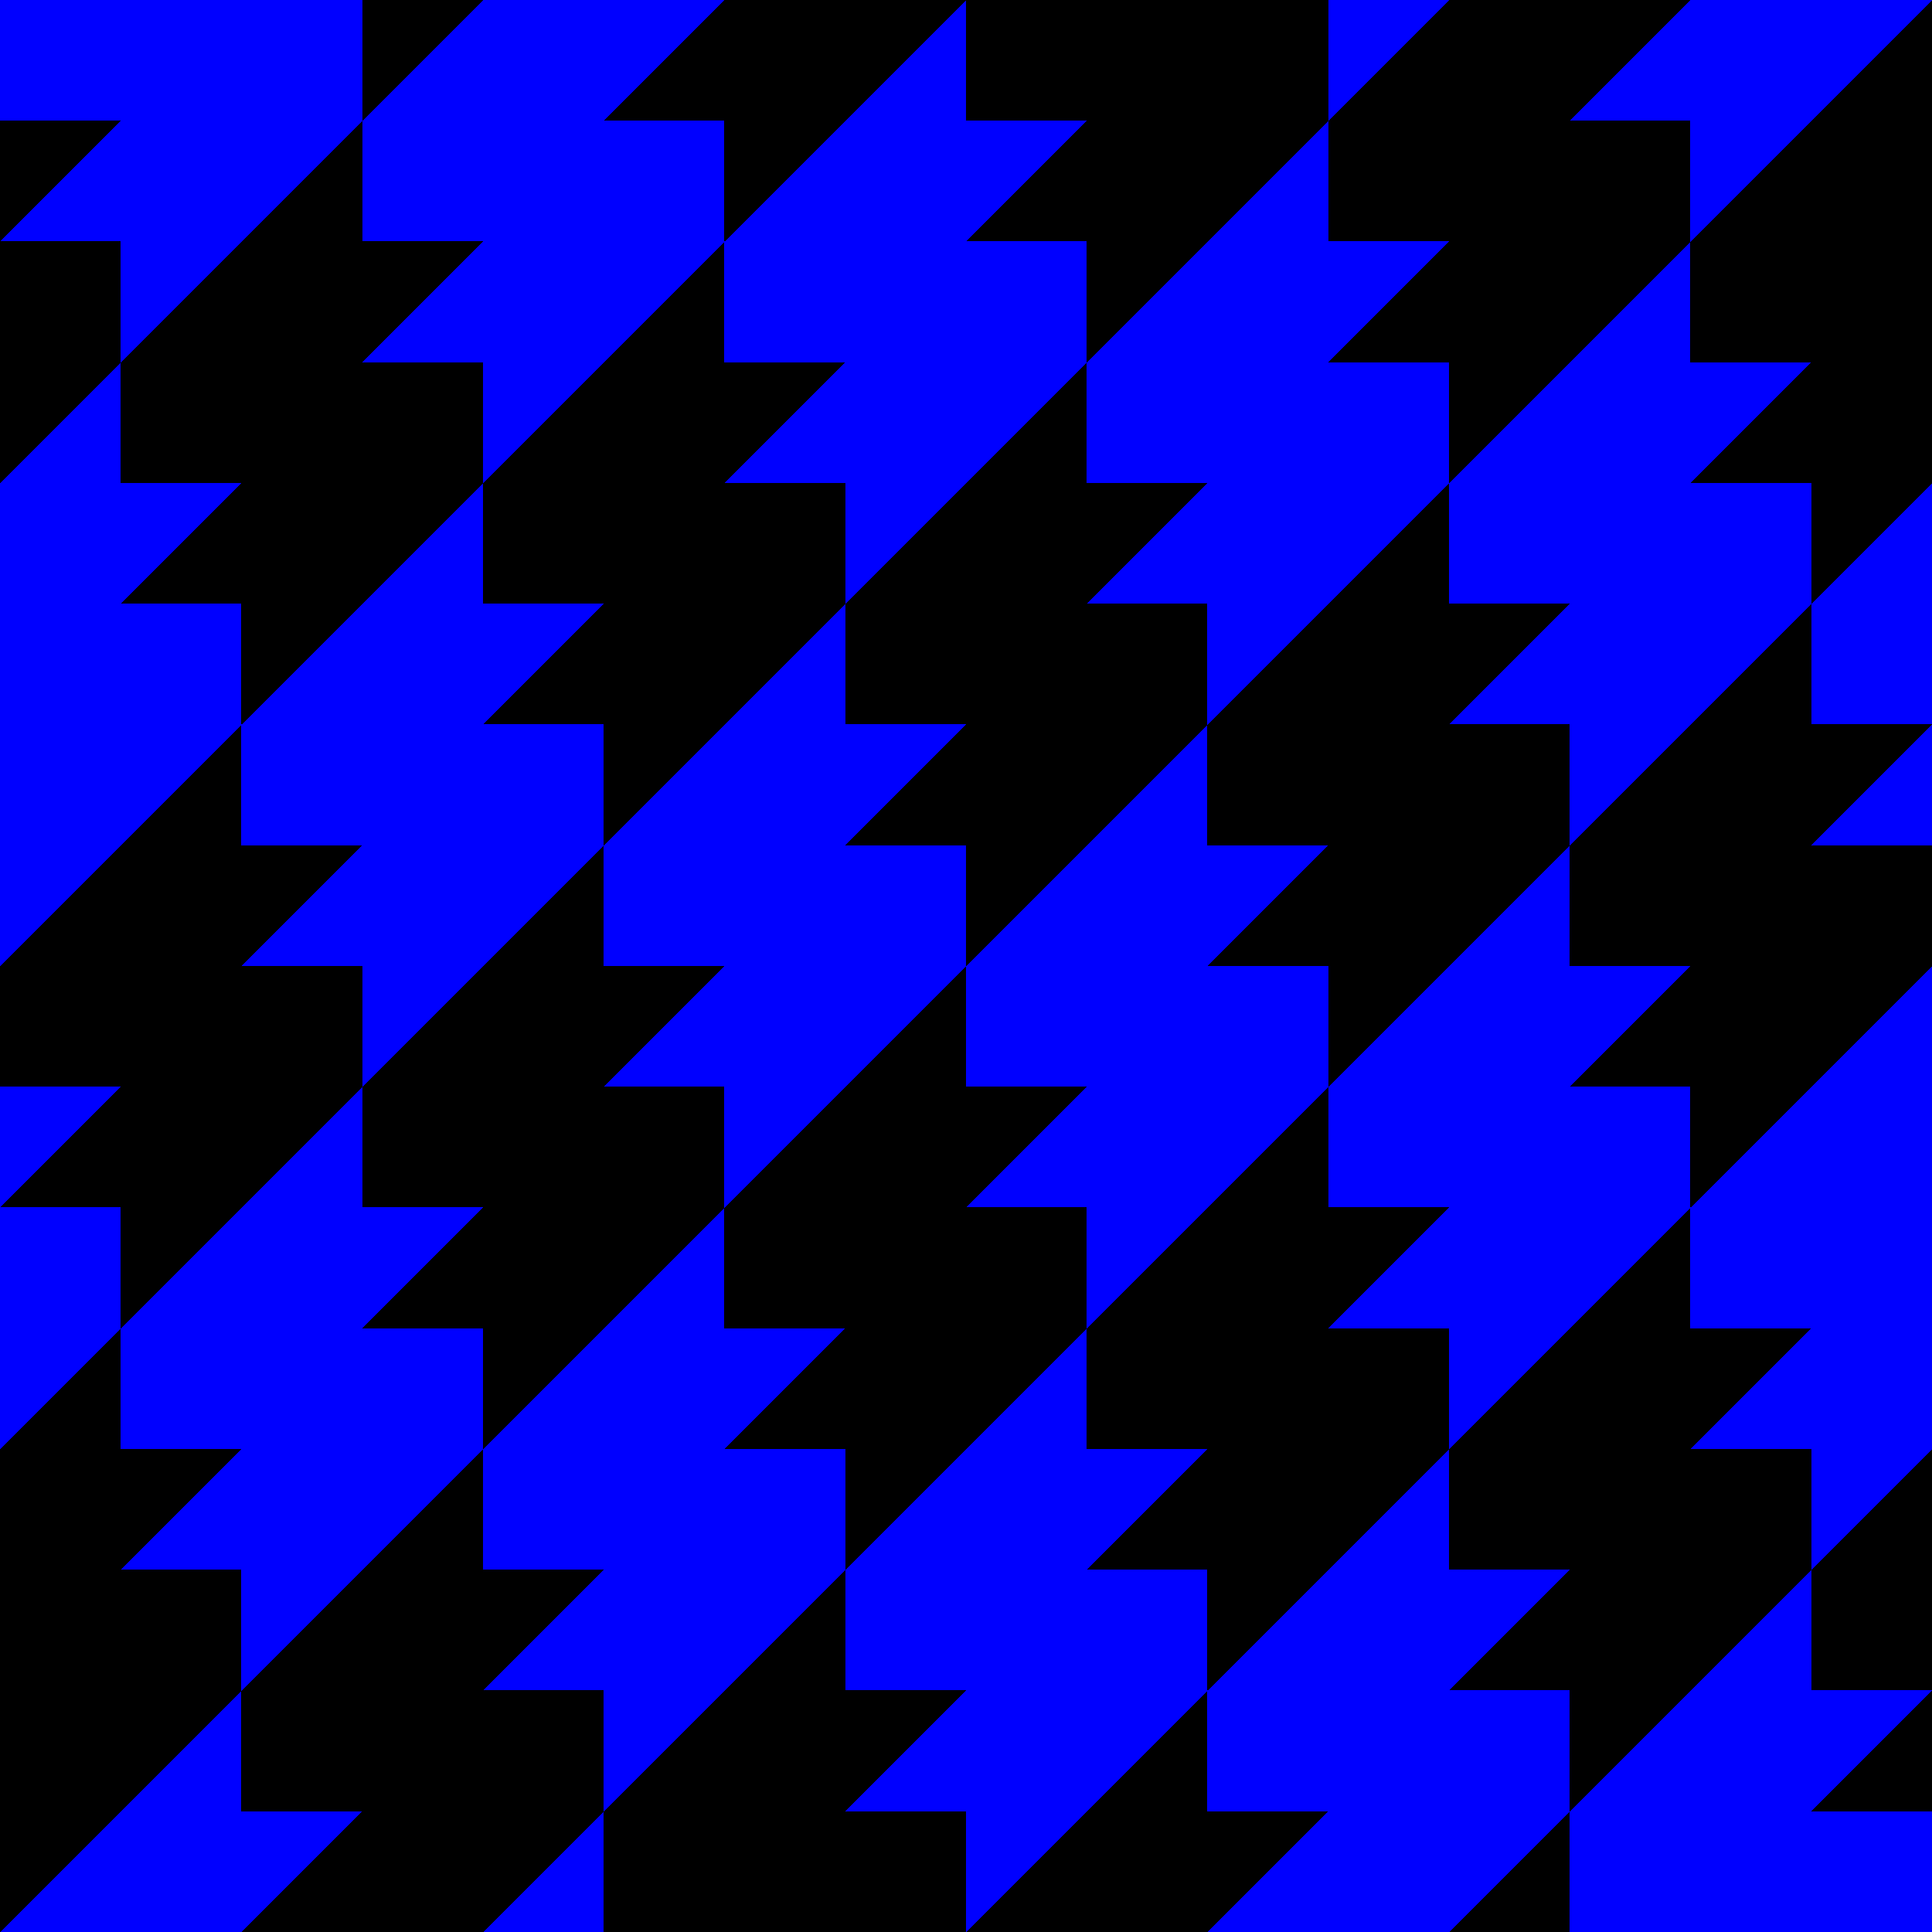
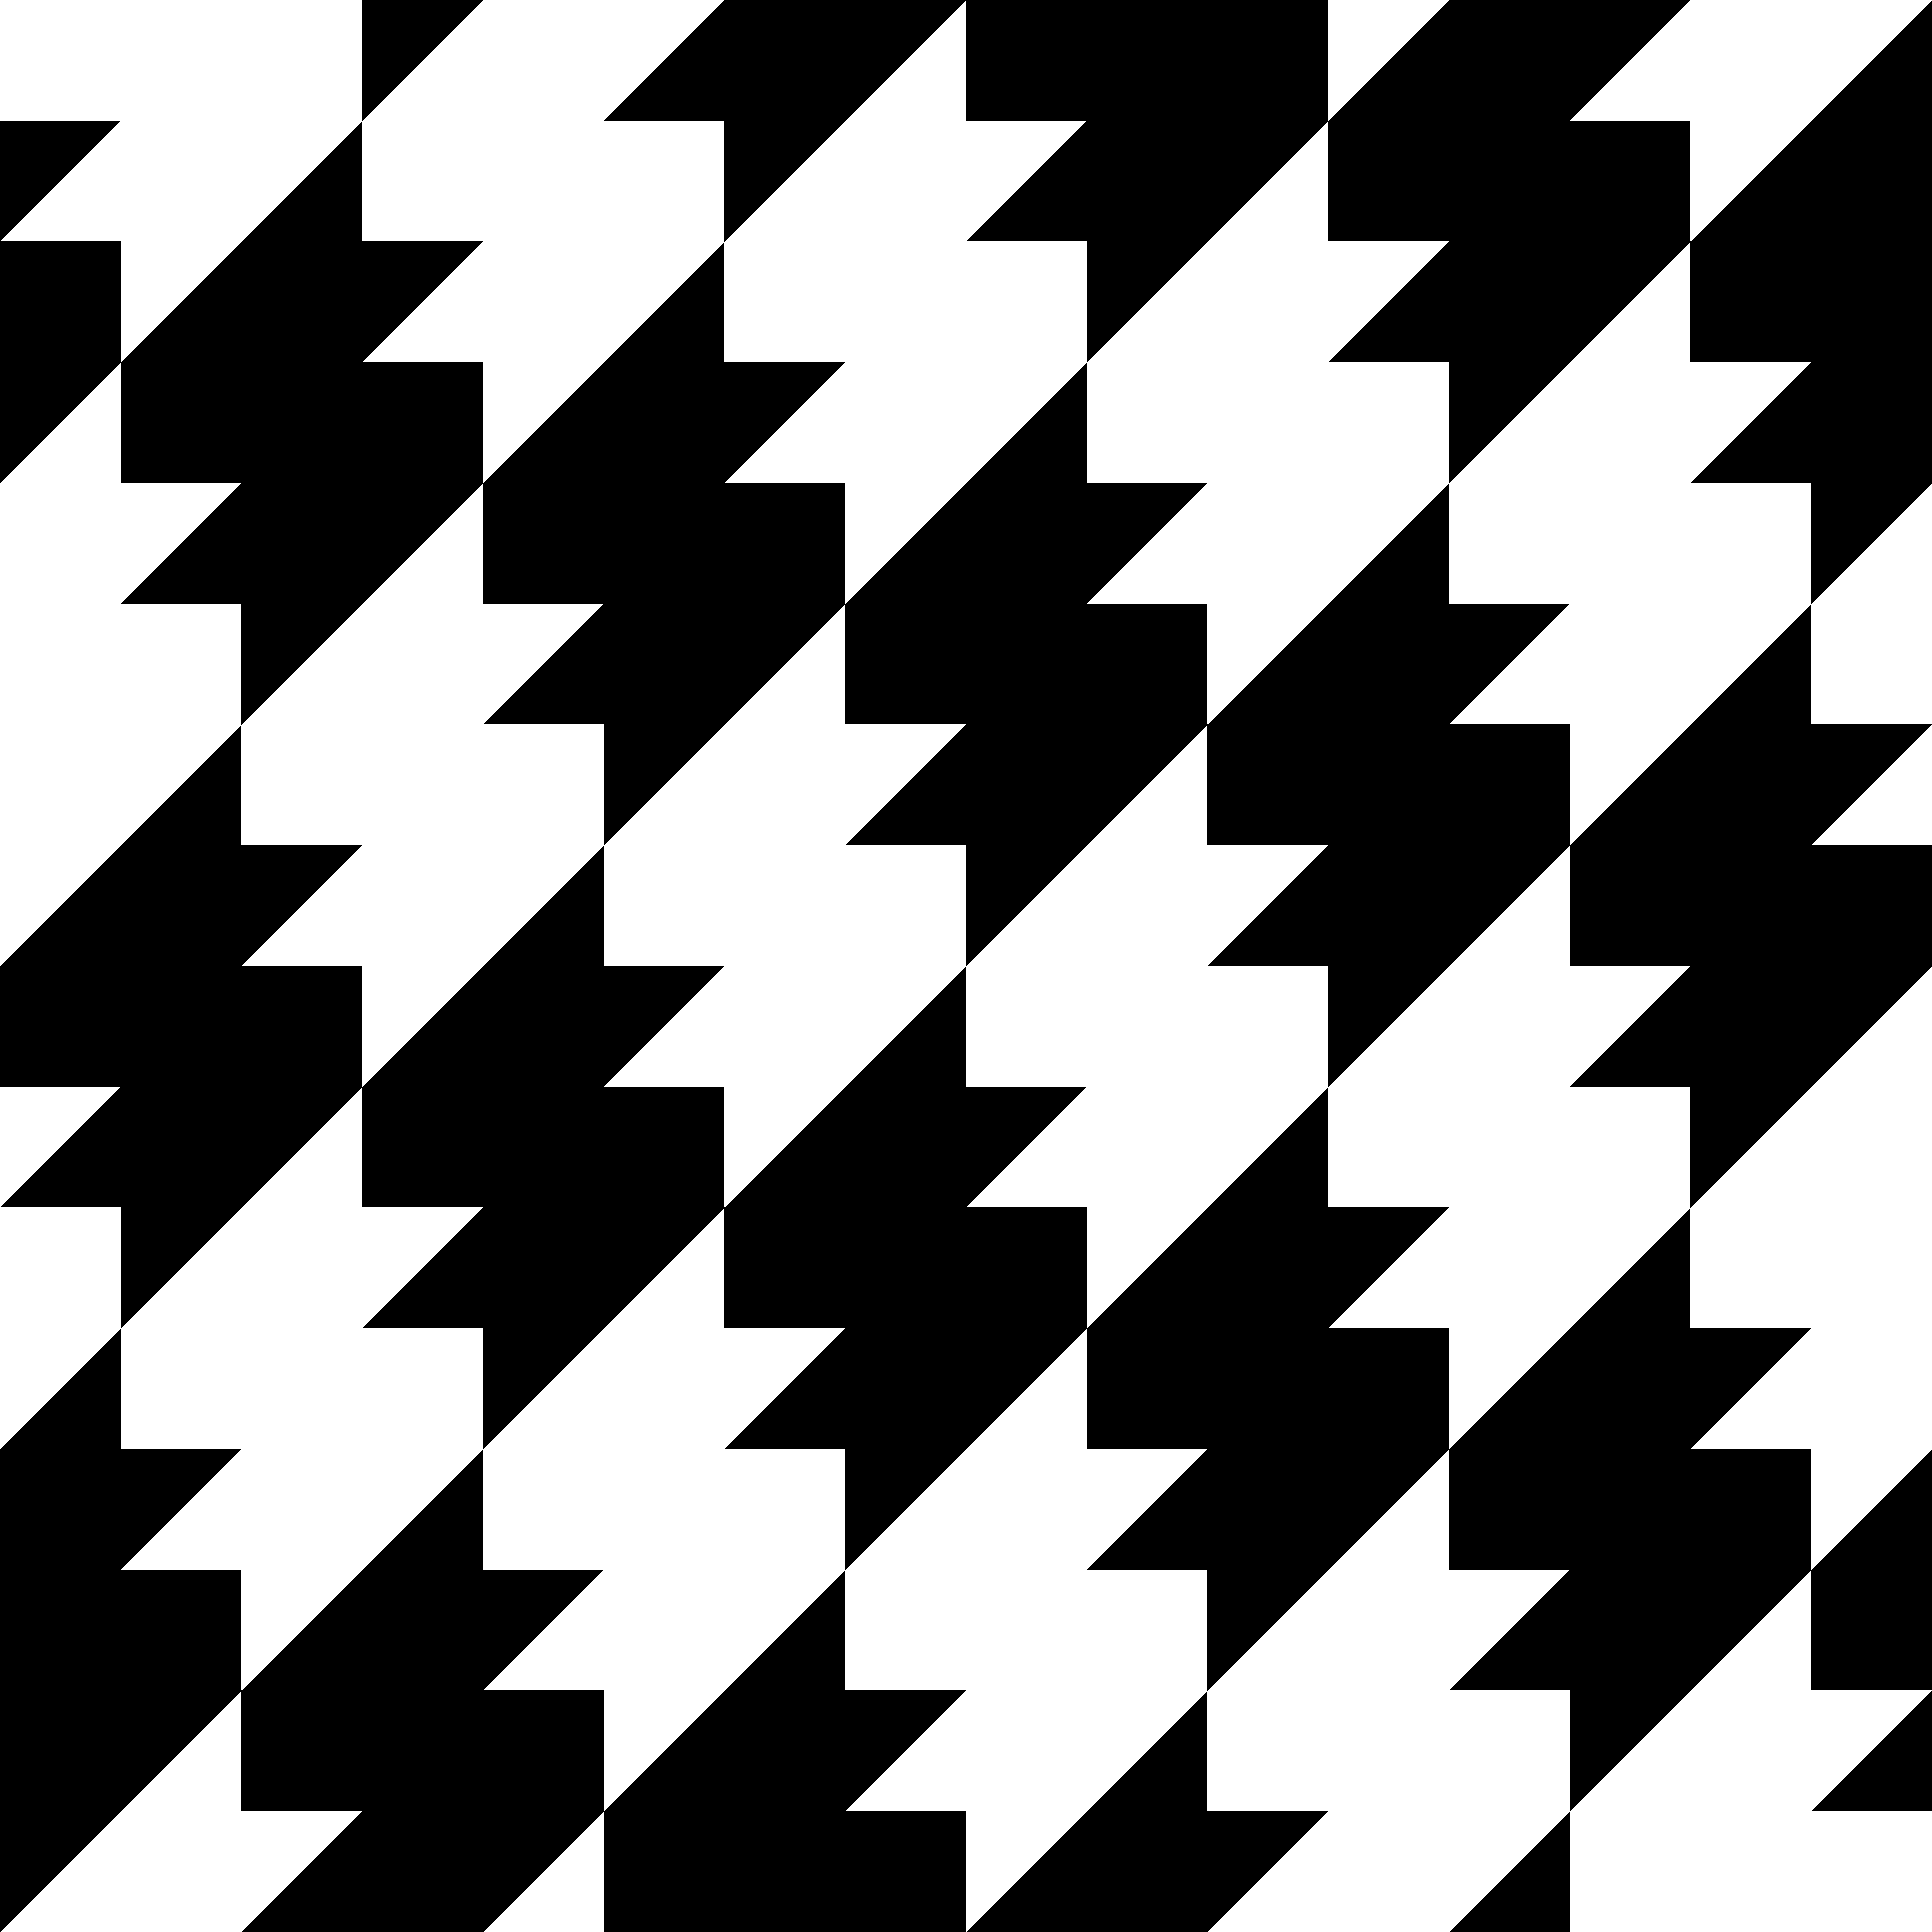
<svg xmlns="http://www.w3.org/2000/svg" xmlns:xlink="http://www.w3.org/1999/xlink" width="225.78mm" height="225.78mm" shape-rendering="crispEdges" version="1.1" viewBox="0 0 800 800">
  <defs>
    <clipPath id="e">
      <rect x="250" y="552.36" width="800" height="800" fill="#fbf" fill-opacity=".443" />
    </clipPath>
    <filter id="f" color-interpolation-filters="sRGB">
      <feColorMatrix values="1 0 0 0 0 0 1 0 0 0 0 0 1 0 0 0 0 0 1000 -500 " />
    </filter>
    <linearGradient id="d" x1="250" x2="400" y1="577.36" y2="577.36" gradientTransform="matrix(1 0 0 1.667 1100 -384.91)" gradientUnits="userSpaceOnUse">
      <stop stop-color="#00f" offset="0" />
      <stop offset="1" />
    </linearGradient>
    <linearGradient id="c" x1="150" x2="300" y1="677.36" y2="677.36" gradientTransform="matrix(1 0 0 1.667 1100 -451.57)" gradientUnits="userSpaceOnUse">
      <stop offset="0" />
      <stop stop-color="#00f" offset="1" />
    </linearGradient>
  </defs>
  <g transform="translate(-250 -552.36)" clip-path="url(#e)" filter="url(#f)">
-     <path id="b" d="m300 702.36c100-100-1e-5 -9e-4 100-100v-50h-50l50-50h-50v-50c-100 99.999-1e-5 -9e-4 -100 100v50h50l-50 50h50z" fill="url(#d)" />
    <path id="a" d="m250 552.36c-100 100 1e-5 8.9e-4 -100 100v50h50l-50 50h50v50c100-99.999 1e-5 8.8e-4 100-100v-50h-50l50-50h-50z" fill="url(#c)" />
    <use transform="translate(200,-200)" width="100%" height="100%" xlink:href="#a" />
    <use transform="translate(50,550)" width="100%" height="100%" xlink:href="#a" />
    <use transform="translate(150,50)" width="100%" height="100%" xlink:href="#a" />
    <use transform="translate(450,150)" width="100%" height="100%" xlink:href="#a" />
    <use transform="translate(200,600)" width="100%" height="100%" xlink:href="#a" />
    <use transform="translate(750,250)" width="100%" height="100%" xlink:href="#a" />
    <use transform="translate(550,450)" width="100%" height="100%" xlink:href="#a" />
    <use transform="translate(300,100)" width="100%" height="100%" xlink:href="#a" />
    <use transform="translate(650,750)" width="100%" height="100%" xlink:href="#a" />
    <use transform="translate(500,700)" width="100%" height="100%" xlink:href="#a" />
    <use transform="translate(500,-100)" width="100%" height="100%" xlink:href="#a" />
    <use transform="translate(250,350)" width="100%" height="100%" xlink:href="#a" />
    <use transform="translate(800,3.118e-6)" width="100%" height="100%" xlink:href="#a" />
    <use transform="translate(100,300)" width="100%" height="100%" xlink:href="#a" />
    <use transform="translate(350,650)" width="100%" height="100%" xlink:href="#a" />
    <use transform="translate(350,-150)" width="100%" height="100%" xlink:href="#a" />
    <use transform="translate(400,400)" width="100%" height="100%" xlink:href="#a" />
    <use transform="translate(650,-50)" width="100%" height="100%" xlink:href="#a" />
    <use transform="translate(600,200)" width="100%" height="100%" xlink:href="#a" />
    <use transform="translate(700,500)" width="100%" height="100%" xlink:href="#a" />
    <use transform="translate(850,550)" width="100%" height="100%" xlink:href="#a" />
    <use transform="translate(150,50)" width="100%" height="100%" xlink:href="#b" />
    <use transform="translate(650,-50)" width="100%" height="100%" xlink:href="#b" />
    <use transform="translate(750,250)" width="100%" height="100%" xlink:href="#b" />
    <use transform="translate(100,300)" width="100%" height="100%" xlink:href="#b" />
    <use transform="translate(550,450)" width="100%" height="100%" xlink:href="#b" />
    <use transform="translate(50,550)" width="100%" height="100%" xlink:href="#b" />
    <use transform="translate(500,-100)" width="100%" height="100%" xlink:href="#b" />
    <use transform="translate(600,200)" width="100%" height="100%" xlink:href="#b" />
    <use transform="translate(250,350)" width="100%" height="100%" xlink:href="#b" />
    <use transform="translate(400,400)" width="100%" height="100%" xlink:href="#b" />
    <use transform="translate(700,500)" width="100%" height="100%" xlink:href="#b" />
    <use transform="translate(200,600)" width="100%" height="100%" xlink:href="#b" />
    <use transform="translate(450,150)" width="100%" height="100%" xlink:href="#b" />
    <use transform="translate(-50,250)" width="100%" height="100%" xlink:href="#b" />
    <use transform="translate(150,850)" width="100%" height="100%" xlink:href="#b" />
    <use transform="translate(-100,500)" width="100%" height="100%" xlink:href="#b" />
    <use transform="translate(350,650)" width="100%" height="100%" xlink:href="#b" />
    <use transform="translate(650,750)" width="100%" height="100%" xlink:href="#b" />
    <use transform="translate(300,100)" width="100%" height="100%" xlink:href="#b" />
    <use transform="translate(500,700)" width="100%" height="100%" xlink:href="#b" />
    <use transform="translate(-1.938e-6,800)" width="100%" height="100%" xlink:href="#b" />
  </g>
</svg>